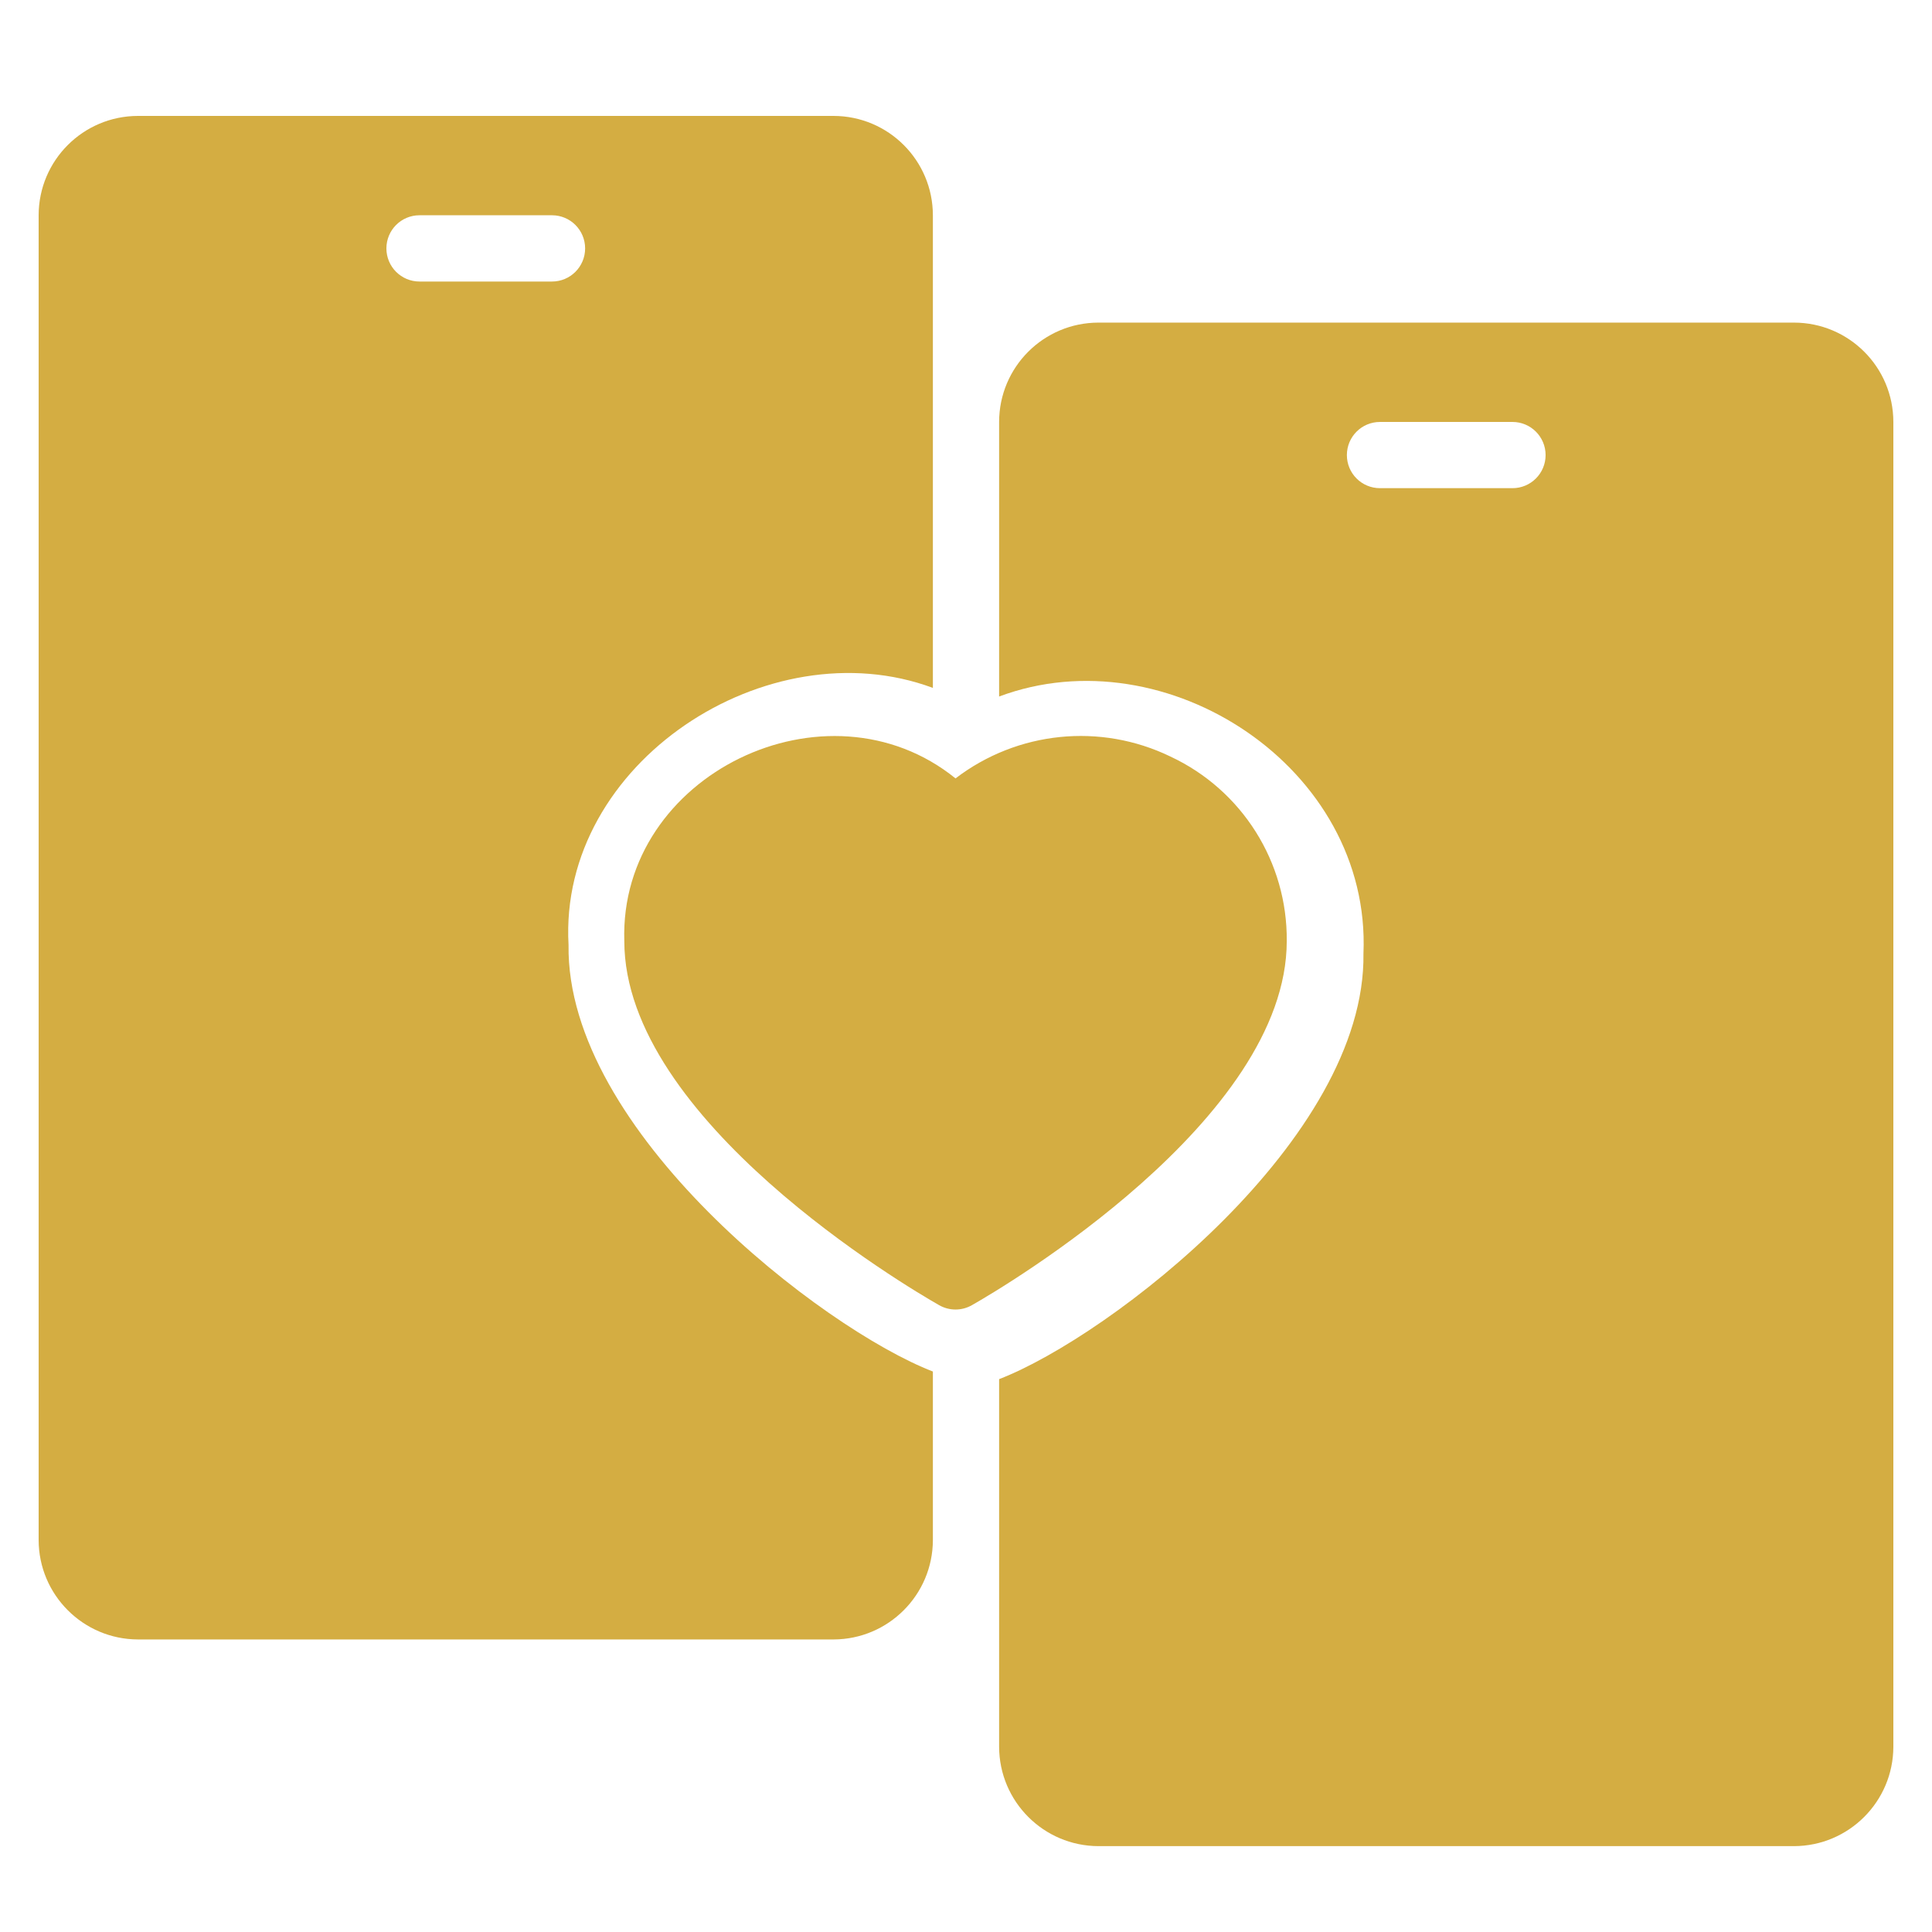
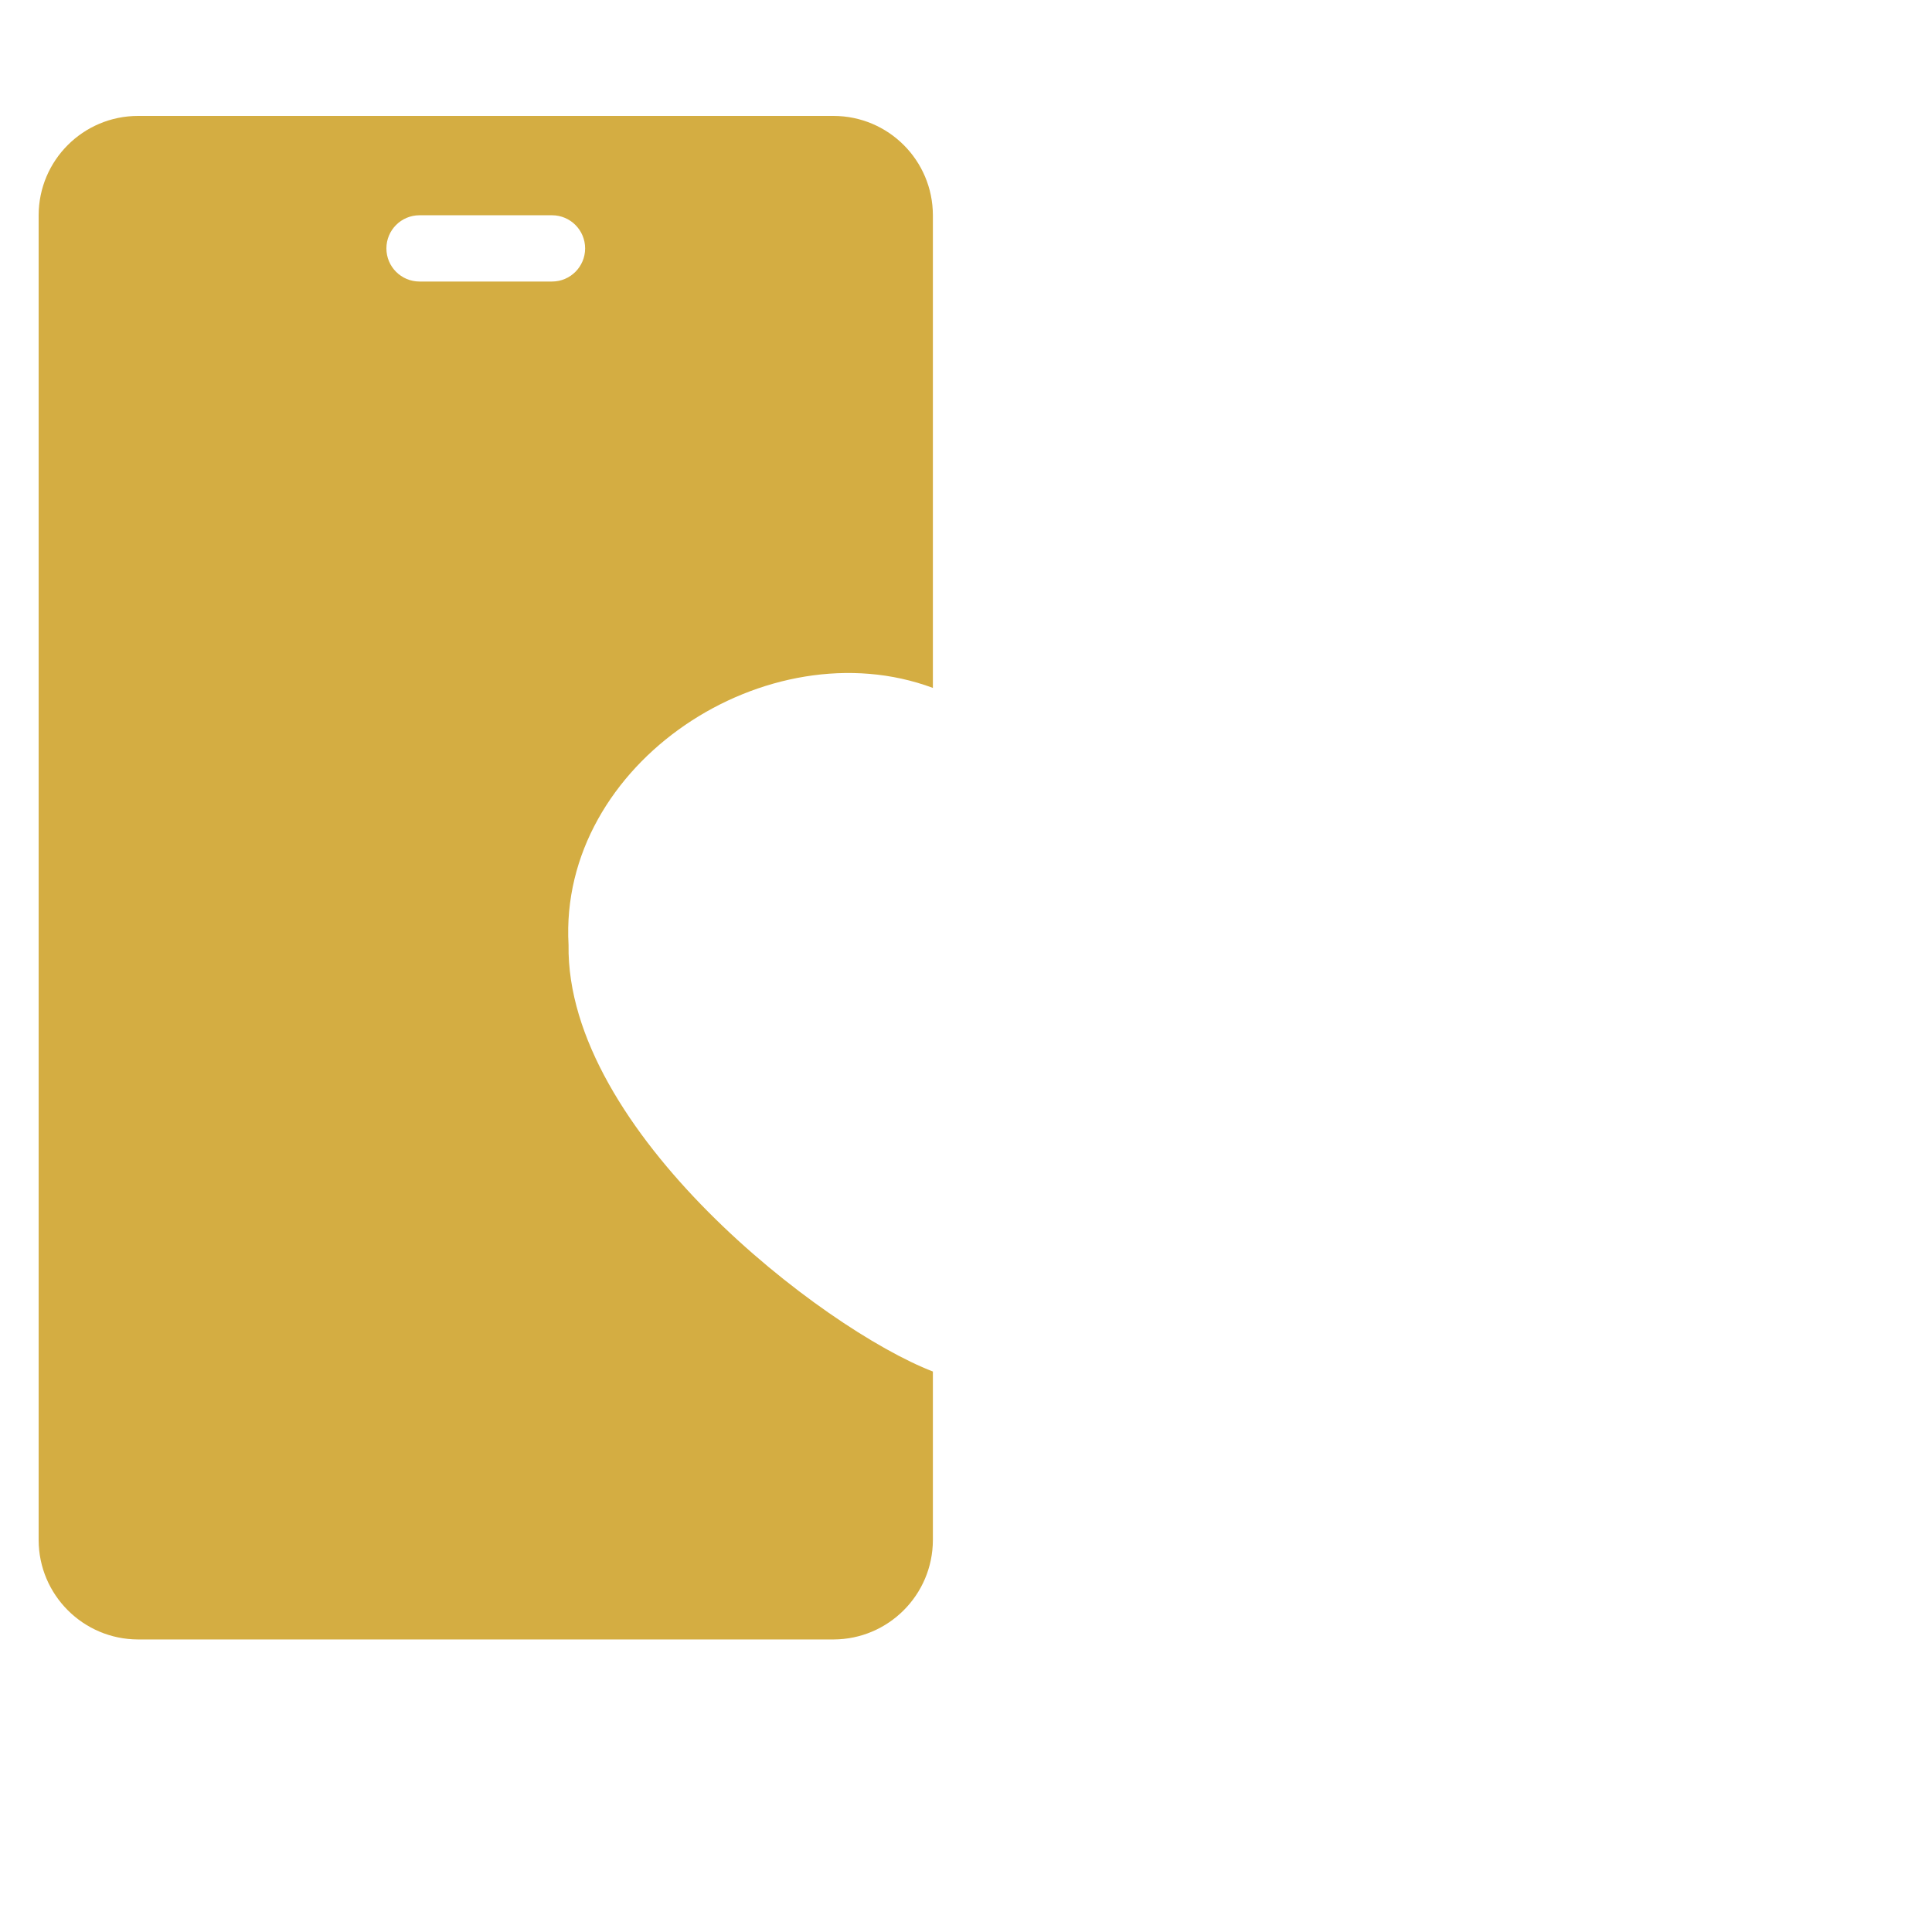
<svg xmlns="http://www.w3.org/2000/svg" fill="none" viewBox="0 0 50 50" height="50" width="50">
  <path fill="#D4AD42" d="M14.714 24.455C14.448 19.732 19.883 16.217 24.143 17.803V5.571C24.141 4.151 22.992 3.002 21.572 3H3.571C2.151 3.002 1.002 4.151 1 5.571V39.858C1.004 41.276 2.153 42.425 3.571 42.429H21.572C22.99 42.425 24.139 41.276 24.143 39.858V35.495C21.28 34.389 14.646 29.264 14.714 24.455ZM10.857 7.286C10.383 7.286 10 6.902 10 6.429C10 5.955 10.383 5.571 10.857 5.571H14.286C14.759 5.571 15.143 5.955 15.143 6.429C15.143 6.902 14.759 7.286 14.286 7.286H10.857Z" />
-   <path fill="#D4AD42" d="M46.428 8.349H28.428C27.008 8.351 25.859 9.499 25.857 10.92V18.026C30.177 16.406 35.491 19.869 35.286 24.677C35.355 29.477 28.729 34.586 25.857 35.692V45.206C25.861 46.625 27.01 47.774 28.428 47.778H46.428C47.847 47.774 48.996 46.625 49 45.206V10.92C48.998 9.499 47.849 8.351 46.428 8.349ZM39.143 12.634H35.714C35.24 12.634 34.857 12.251 34.857 11.777C34.857 11.304 35.24 10.92 35.714 10.92H39.143C39.616 10.92 40 11.304 40 11.777C40 12.251 39.616 12.634 39.143 12.634Z" />
-   <path fill="#D4AD42" d="M33.301 24.354C33.32 22.312 32.144 20.446 30.292 19.58C28.479 18.701 26.328 18.922 24.729 20.145C21.403 17.454 16.02 20.043 16.157 24.354C16.157 28.983 23.469 33.303 24.3 33.775C24.566 33.929 24.892 33.929 25.158 33.775C25.989 33.303 33.301 28.983 33.301 24.354Z" />
</svg>